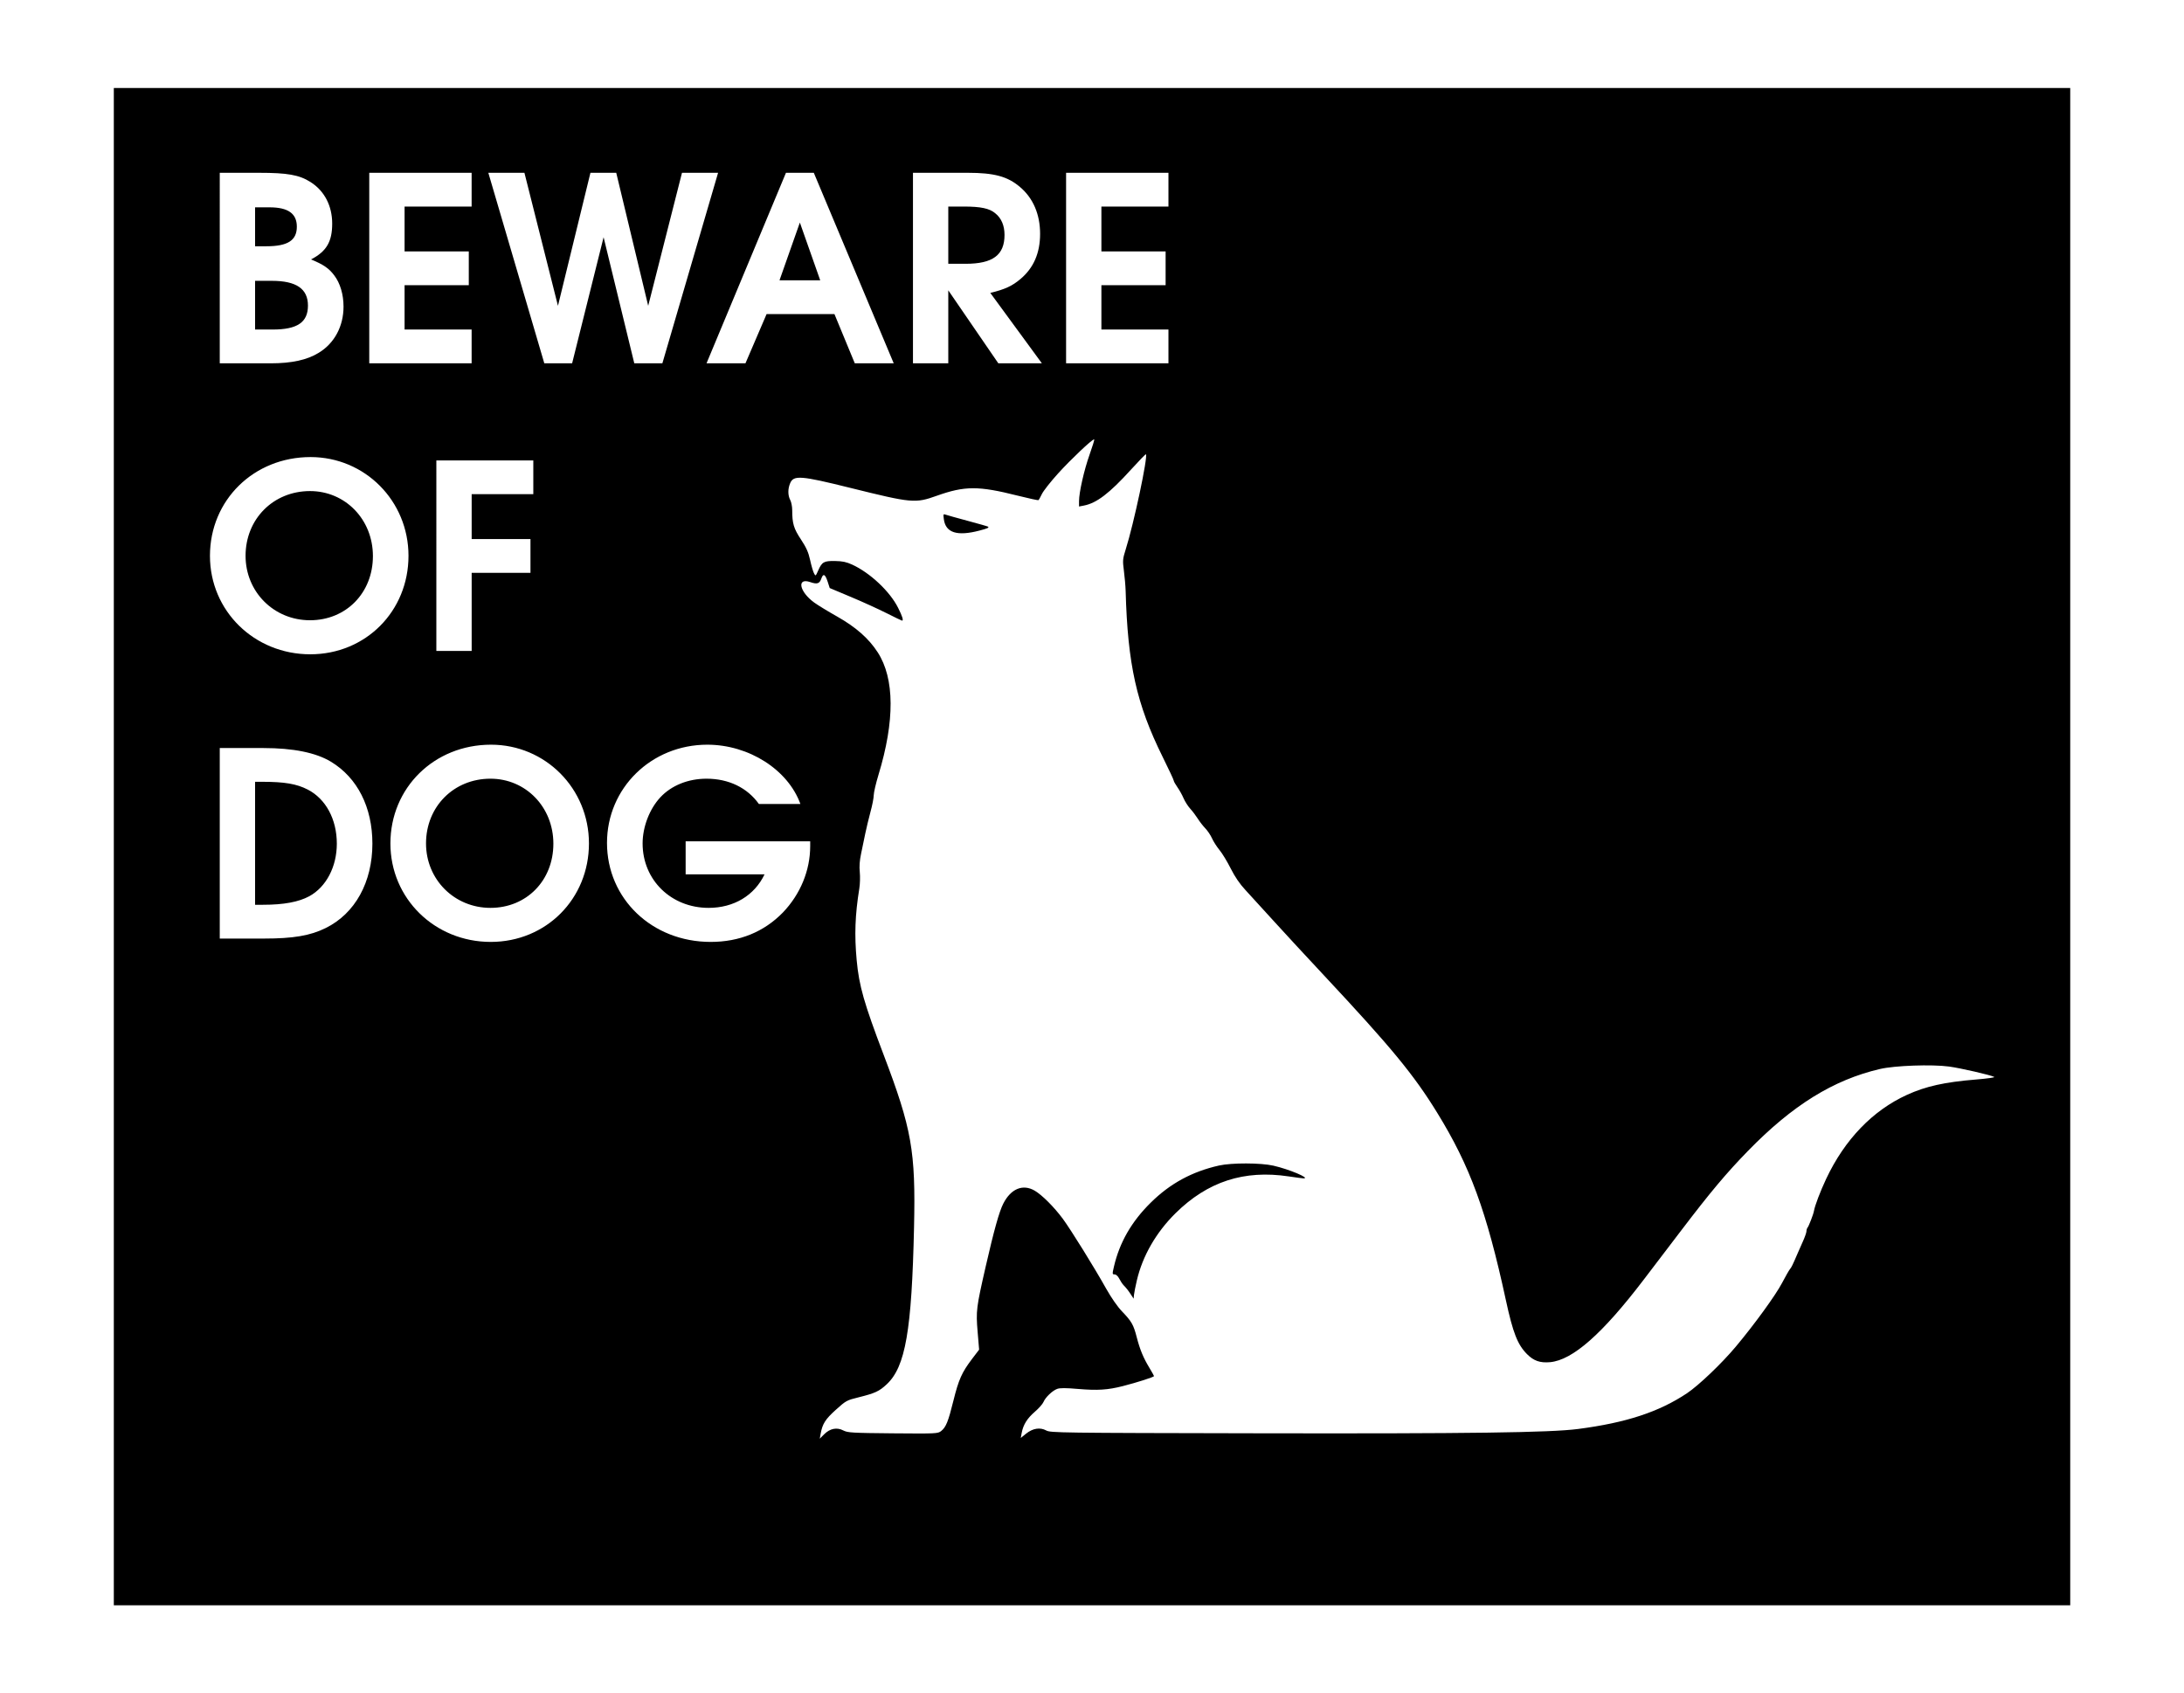
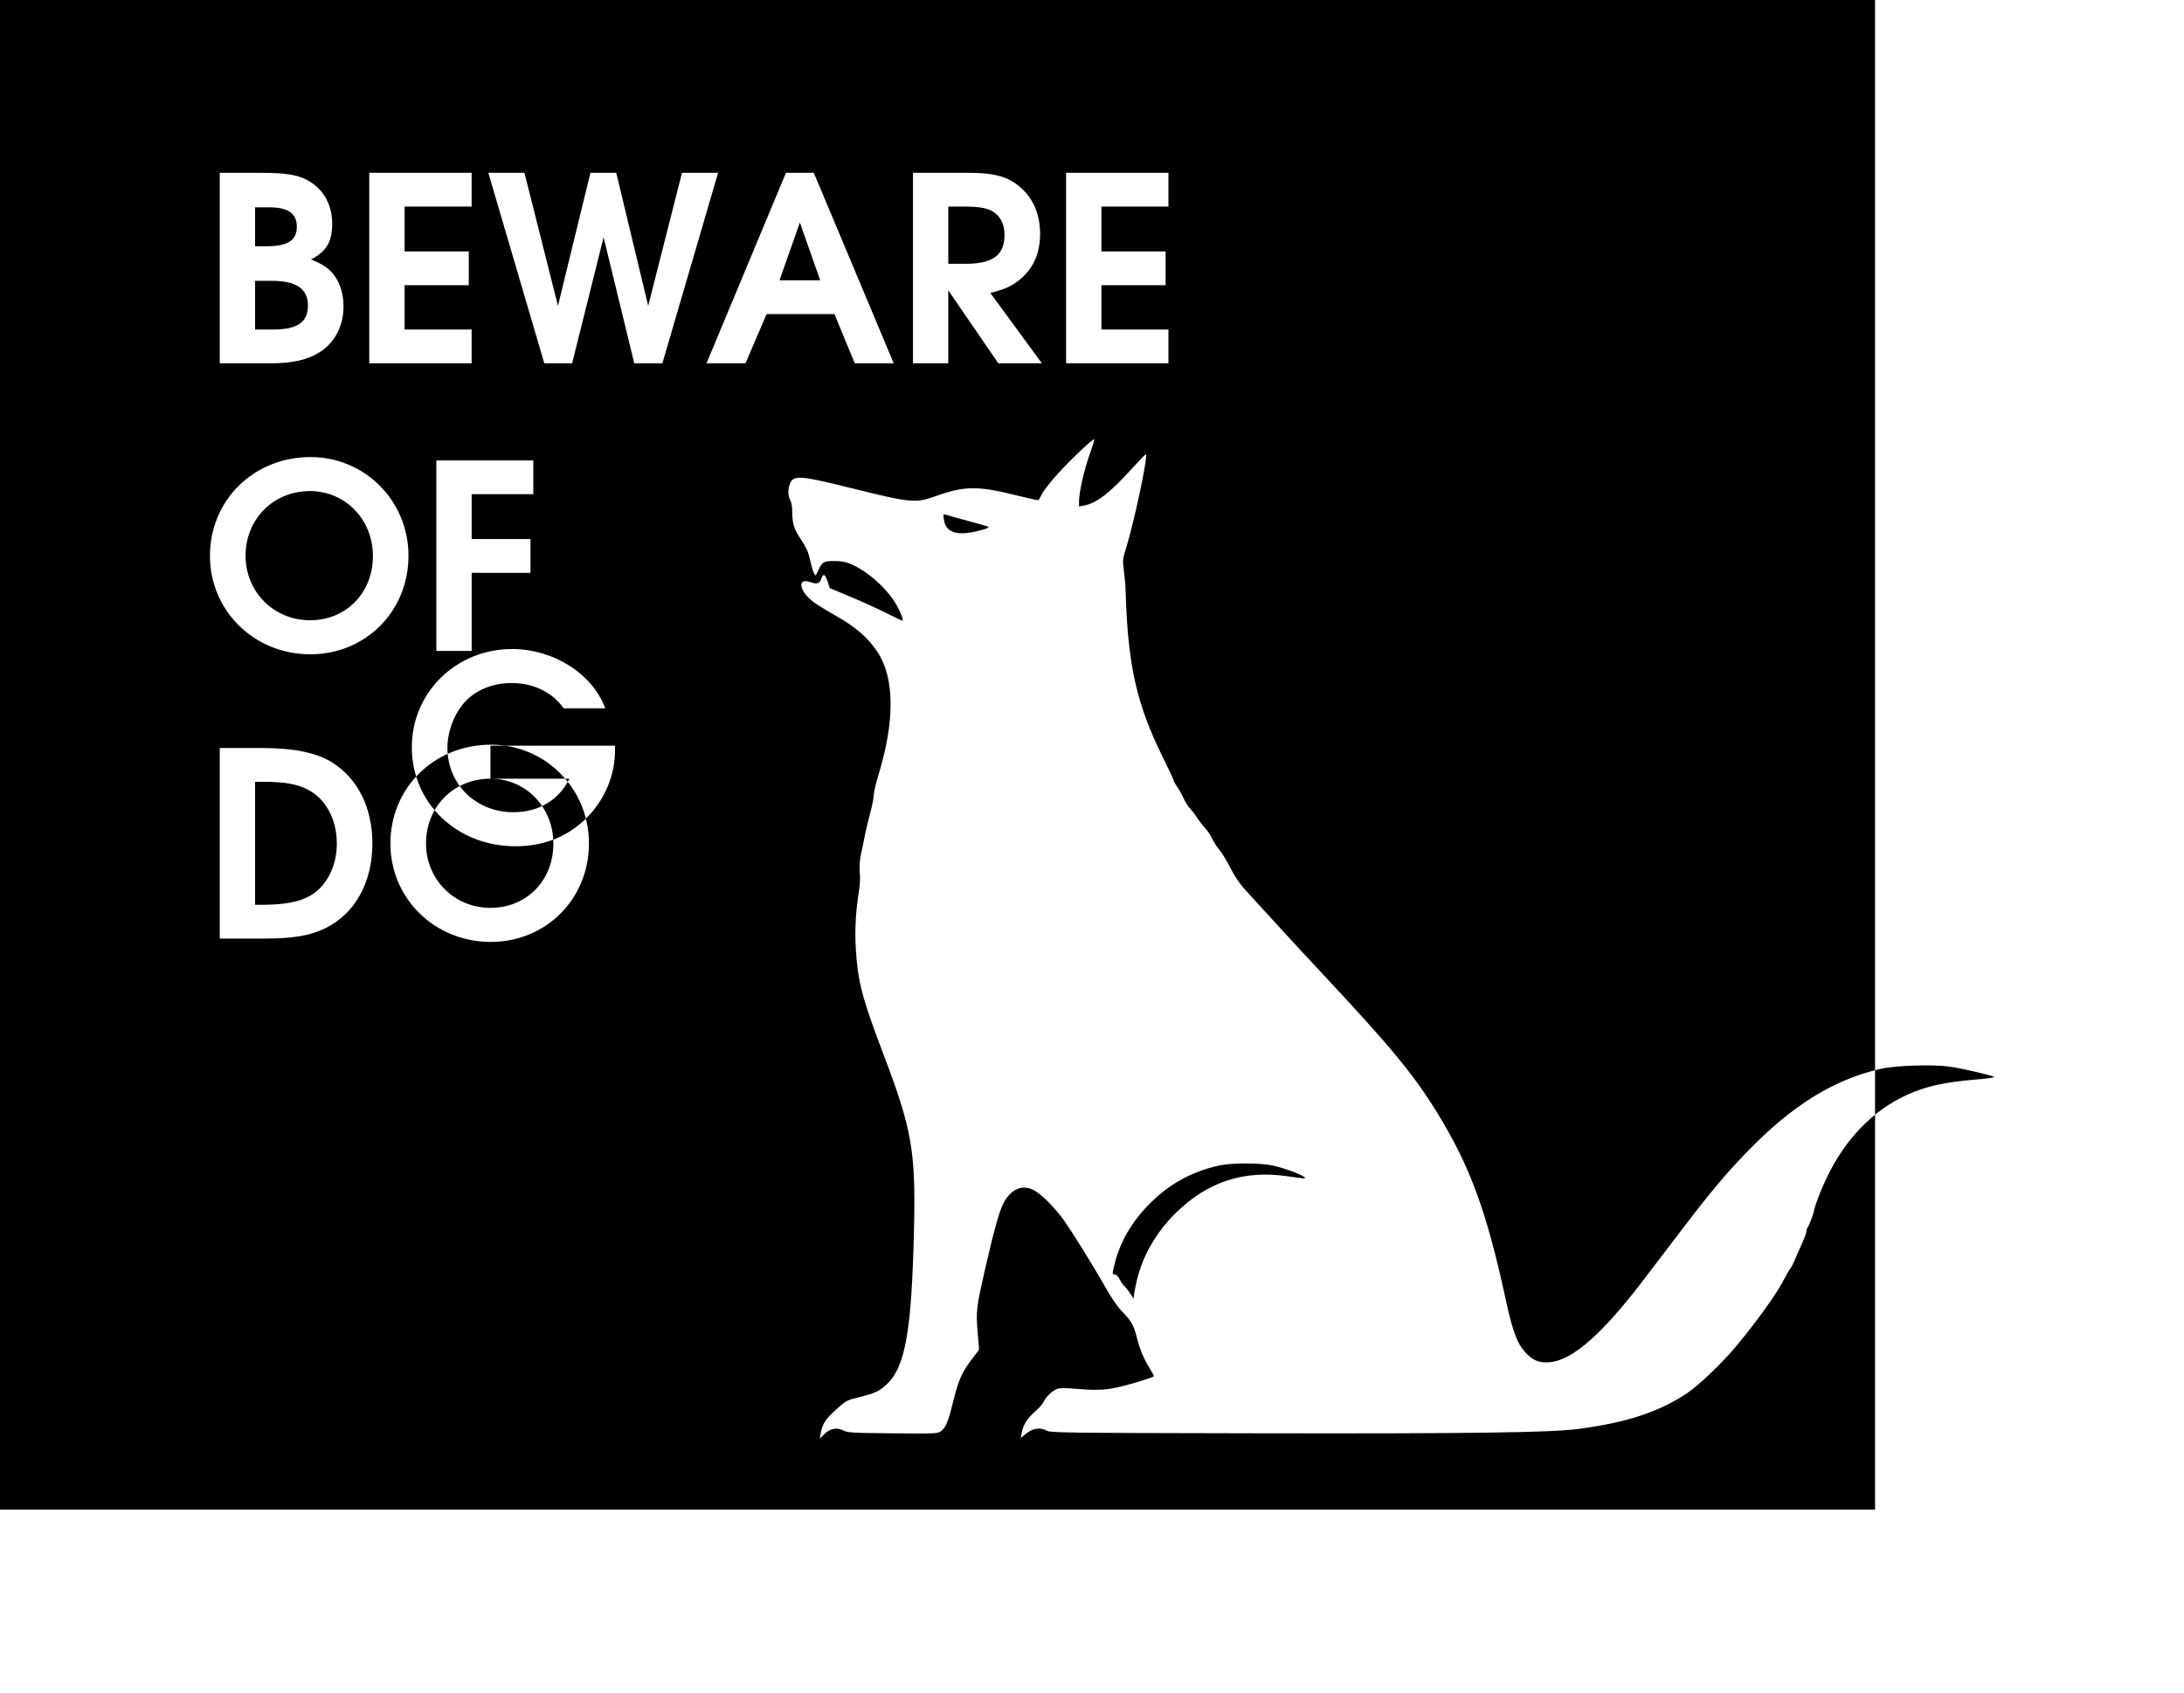
<svg xmlns="http://www.w3.org/2000/svg" width="585.66mm" height="454.08mm" fill-rule="evenodd" stroke-linejoin="round" stroke-width="28.222" preserveAspectRatio="xMidYMid" version="1.2" viewBox="0 0 58566 45408" xml:space="preserve">
  <defs class="TextShapeIndex">
  
 </defs>
  <defs class="EmbeddedBulletChars">
  
  
  
  
  
  
  
  
  
  
 </defs>
  <g transform="translate(-16185,-5237)">
-     <path d="m38191 43687-23 130 118-118c156-156 340-193 514-102 117 60 235 67 1330 77 1160 10 1204 8 1292-61 130-103 191-253 330-815 140-566 226-758 497-1116l192-252-40-479c-47-563-36-646 218-1758 220-961 361-1467 470-1679 204-401 525-533 842-348 199 117 515 433 752 751 217 294 844 1303 1166 1879 136 241 303 483 423 607 259 270 308 355 395 691s178 556 342 826c67 110 121 209 121 220 0 25-457 171-834 267-406 104-681 121-1198 77-334-29-492-29-565-1-129 48-314 226-366 351-22 53-126 171-232 262-206 178-311 347-352 566l-25 136 142-115c181-145 375-176 541-86 116 63 337 66 5659 76 5720 11 7856-18 8606-116 1284-167 2164-456 2915-956 316-211 930-797 1309-1249 496-591 1072-1384 1243-1711 91-174 187-341 211-370 42-49 71-108 210-432 27-63 90-206 141-319 50-112 92-232 92-266s13-77 29-96c34-39 157-358 172-447 23-140 171-528 328-862 497-1054 1246-1832 2167-2252 504-230 1009-342 1850-411 294-24 515-55 490-69-92-51-904-237-1214-279-460-62-1454-27-1851 66-1250 291-2348 972-3541 2198-578 593-1004 1101-1786 2128-281 369-735 964-1008 1323-1109 1455-1907 2158-2511 2213-269 24-439-35-618-215-255-256-378-571-569-1454-516-2381-959-3588-1840-5019-626-1018-1231-1753-3027-3674-462-494-1078-1160-1368-1480s-627-690-750-822c-150-161-278-348-392-574-93-185-228-408-302-497-73-89-163-229-200-313-37-83-118-204-181-269-62-65-153-182-201-259-49-78-139-197-201-265s-143-195-180-282-112-221-165-296c-54-76-98-155-98-175 0-21-134-307-298-638-701-1417-937-2474-992-4447-4-136-25-380-47-544-36-277-33-314 49-574 217-685 600-2491 542-2550-8-8-189 178-402 413-575 634-923 899-1262 963l-130 25v-142c0-237 136-837 283-1250 77-216 133-399 125-407-1-1-1-1-2-1h-3c-60 4-617 531-963 912-201 222-397 471-436 554s-81 156-93 164c-12 7-264-48-560-122-1046-264-1416-263-2165 4-579 207-664 199-2318-211-1331-331-1522-345-1614-126-32 76-48 155-48 231v3c0 79 17 155 51 219 29 56 52 177 52 269 0 359 40 493 234 786 145 220 200 343 246 551 32 148 78 307 103 354 43 86 44 85 113-70 102-232 154-261 452-256 197 3 305 25 459 96 481 220 1013 720 1232 1158 116 230 151 345 106 345-10 0-196-90-414-200s-650-307-961-437l-564-237-55-170c-67-204-119-231-169-86-49 140-112 161-301 96-366-125-291 258 109 549 93 68 370 237 615 375 502 284 848 588 1088 960 454 702 461 1839 20 3286-69 227-126 473-127 546 0 73-40 276-88 450-47 175-110 437-140 583-29 145-79 386-111 535-39 183-51 342-35 494 12 122 7 318-12 435-115 715-134 1248-71 1930 64 686 196 1147 721 2529 757 1990 862 2585 817 4623-61 2776-230 3748-732 4217-202 189-311 239-756 350-318 78-339 90-610 335-282 254-358 375-407 643zm8480-4116c-36 155-71 329-77 387l-10 105-68-104c-76-116-117-170-201-257-32-33-84-112-116-175-34-68-85-115-125-115-63 0-64-10-17-212 151-647 471-1204 984-1710 520-515 1109-835 1834-998 338-75 1116-74 1457 4 420 95 1004 341 810 341-27 0-206-24-399-53-1196-180-2175 138-3035 987-520 513-884 1145-1037 1800zm-3988-20210c27 28-17 47-228 103-604 159-911 62-960-303-18-136-14-147 47-123 37 14 306 89 597 167s535 148 544 156zm-20605-4381h1362c567 0 982-90 1293-283 422-256 664-713 664-1238 0-325-90-629-249-837-145-193-290-290-622-428 415-215 567-477 567-961 0-477-208-878-581-1114-304-193-622-248-1383-248h-1051zm947-906v-1306h450c657 0 968 214 968 663 0 450-284 643-947 643zm0-2233v-1044h388c497 0 732 166 732 519 0 366-242 525-815 525zm3062 3139h2745v-906h-1798v-1189h1722v-906h-1722v-1203h1798v-905h-2745zm4694 0h746l844-3381 823 3381h753l1494-5109h-968l-906 3567-857-3567h-692l-871 3567-899-3567h-968zm4350 0h1044l567-1321h1819l546 1321h1044l-2143-5109h-747zm1957-2226 546-1549 546 1549zm3579 2226h947v-1957l1342 1957h1168l-1383-1888c394-96 588-186 809-373 353-297 526-698 526-1210 0-525-187-961-540-1258-331-284-698-380-1396-380h-1473zm947-2669v-1535h422c443 0 685 49 837 180 166 131 249 332 249 581 0 539-312 774-1044 774zm3159 2669h2745v-906h-1798v-1189h1722v-906h-1722v-1203h1798v-905h-2745zm-20261 2514c-1521 0-2697 1154-2697 2648 0 1479 1190 2641 2690 2641 1486 0 2634-1155 2634-2641 0-1473-1168-2648-2627-2648zm-14 912c947 0 1687 761 1687 1743 0 988-719 1721-1687 1721s-1728-760-1728-1728c0-989 746-1736 1728-1736zm3388 4287h947v-2095h1577v-906h-1577v-1203h1653v-905h-2600zm-5808 7713h1189c775 0 1238-76 1653-283 788-388 1251-1231 1251-2261 0-975-401-1770-1113-2199-401-242-1009-366-1811-366h-1169zm947-906v-3298h187c608 0 927 56 1224 208 484 249 781 795 781 1452 0 615-283 1161-740 1410-283 152-677 228-1244 228zm6326-4293c-1521 0-2697 1154-2697 2648 0 1479 1190 2641 2690 2641 1486 0 2634-1155 2634-2641 0-1473-1168-2648-2627-2648zm-14 912c947 0 1687 761 1687 1743 0 988-719 1721-1687 1721s-1728-760-1728-1728c0-989 746-1736 1728-1736zm5234 2565h2116c-270 567-823 899-1500 899-1003 0-1770-746-1770-1728 0-443 186-927 477-1238 297-318 746-498 1237-498 595 0 1093 242 1404 678h1113c-332-920-1383-1590-2496-1590-1500 0-2690 1161-2690 2634 0 1500 1210 2655 2780 2655 774 0 1431-270 1936-788 470-491 733-1127 733-1784v-125h-3340zm-15334 19602v-40689h52463v40689z" />
+     <path d="m38191 43687-23 130 118-118c156-156 340-193 514-102 117 60 235 67 1330 77 1160 10 1204 8 1292-61 130-103 191-253 330-815 140-566 226-758 497-1116l192-252-40-479c-47-563-36-646 218-1758 220-961 361-1467 470-1679 204-401 525-533 842-348 199 117 515 433 752 751 217 294 844 1303 1166 1879 136 241 303 483 423 607 259 270 308 355 395 691s178 556 342 826c67 110 121 209 121 220 0 25-457 171-834 267-406 104-681 121-1198 77-334-29-492-29-565-1-129 48-314 226-366 351-22 53-126 171-232 262-206 178-311 347-352 566l-25 136 142-115c181-145 375-176 541-86 116 63 337 66 5659 76 5720 11 7856-18 8606-116 1284-167 2164-456 2915-956 316-211 930-797 1309-1249 496-591 1072-1384 1243-1711 91-174 187-341 211-370 42-49 71-108 210-432 27-63 90-206 141-319 50-112 92-232 92-266s13-77 29-96c34-39 157-358 172-447 23-140 171-528 328-862 497-1054 1246-1832 2167-2252 504-230 1009-342 1850-411 294-24 515-55 490-69-92-51-904-237-1214-279-460-62-1454-27-1851 66-1250 291-2348 972-3541 2198-578 593-1004 1101-1786 2128-281 369-735 964-1008 1323-1109 1455-1907 2158-2511 2213-269 24-439-35-618-215-255-256-378-571-569-1454-516-2381-959-3588-1840-5019-626-1018-1231-1753-3027-3674-462-494-1078-1160-1368-1480s-627-690-750-822c-150-161-278-348-392-574-93-185-228-408-302-497-73-89-163-229-200-313-37-83-118-204-181-269-62-65-153-182-201-259-49-78-139-197-201-265s-143-195-180-282-112-221-165-296c-54-76-98-155-98-175 0-21-134-307-298-638-701-1417-937-2474-992-4447-4-136-25-380-47-544-36-277-33-314 49-574 217-685 600-2491 542-2550-8-8-189 178-402 413-575 634-923 899-1262 963l-130 25v-142c0-237 136-837 283-1250 77-216 133-399 125-407-1-1-1-1-2-1h-3c-60 4-617 531-963 912-201 222-397 471-436 554s-81 156-93 164c-12 7-264-48-560-122-1046-264-1416-263-2165 4-579 207-664 199-2318-211-1331-331-1522-345-1614-126-32 76-48 155-48 231v3c0 79 17 155 51 219 29 56 52 177 52 269 0 359 40 493 234 786 145 220 200 343 246 551 32 148 78 307 103 354 43 86 44 85 113-70 102-232 154-261 452-256 197 3 305 25 459 96 481 220 1013 720 1232 1158 116 230 151 345 106 345-10 0-196-90-414-200s-650-307-961-437l-564-237-55-170c-67-204-119-231-169-86-49 140-112 161-301 96-366-125-291 258 109 549 93 68 370 237 615 375 502 284 848 588 1088 960 454 702 461 1839 20 3286-69 227-126 473-127 546 0 73-40 276-88 450-47 175-110 437-140 583-29 145-79 386-111 535-39 183-51 342-35 494 12 122 7 318-12 435-115 715-134 1248-71 1930 64 686 196 1147 721 2529 757 1990 862 2585 817 4623-61 2776-230 3748-732 4217-202 189-311 239-756 350-318 78-339 90-610 335-282 254-358 375-407 643zm8480-4116c-36 155-71 329-77 387l-10 105-68-104c-76-116-117-170-201-257-32-33-84-112-116-175-34-68-85-115-125-115-63 0-64-10-17-212 151-647 471-1204 984-1710 520-515 1109-835 1834-998 338-75 1116-74 1457 4 420 95 1004 341 810 341-27 0-206-24-399-53-1196-180-2175 138-3035 987-520 513-884 1145-1037 1800zm-3988-20210c27 28-17 47-228 103-604 159-911 62-960-303-18-136-14-147 47-123 37 14 306 89 597 167s535 148 544 156zm-20605-4381h1362c567 0 982-90 1293-283 422-256 664-713 664-1238 0-325-90-629-249-837-145-193-290-290-622-428 415-215 567-477 567-961 0-477-208-878-581-1114-304-193-622-248-1383-248h-1051zm947-906v-1306h450c657 0 968 214 968 663 0 450-284 643-947 643zm0-2233v-1044h388c497 0 732 166 732 519 0 366-242 525-815 525zm3062 3139h2745v-906h-1798v-1189h1722v-906h-1722v-1203h1798v-905h-2745zm4694 0h746l844-3381 823 3381h753l1494-5109h-968l-906 3567-857-3567h-692l-871 3567-899-3567h-968zm4350 0h1044l567-1321h1819l546 1321h1044l-2143-5109h-747zm1957-2226 546-1549 546 1549zm3579 2226h947v-1957l1342 1957h1168l-1383-1888c394-96 588-186 809-373 353-297 526-698 526-1210 0-525-187-961-540-1258-331-284-698-380-1396-380h-1473zm947-2669v-1535h422c443 0 685 49 837 180 166 131 249 332 249 581 0 539-312 774-1044 774zm3159 2669h2745v-906h-1798v-1189h1722v-906h-1722v-1203h1798v-905h-2745zm-20261 2514c-1521 0-2697 1154-2697 2648 0 1479 1190 2641 2690 2641 1486 0 2634-1155 2634-2641 0-1473-1168-2648-2627-2648zm-14 912c947 0 1687 761 1687 1743 0 988-719 1721-1687 1721s-1728-760-1728-1728c0-989 746-1736 1728-1736zm3388 4287h947v-2095h1577v-906h-1577v-1203h1653v-905h-2600zm-5808 7713h1189c775 0 1238-76 1653-283 788-388 1251-1231 1251-2261 0-975-401-1770-1113-2199-401-242-1009-366-1811-366h-1169zm947-906v-3298h187c608 0 927 56 1224 208 484 249 781 795 781 1452 0 615-283 1161-740 1410-283 152-677 228-1244 228zm6326-4293c-1521 0-2697 1154-2697 2648 0 1479 1190 2641 2690 2641 1486 0 2634-1155 2634-2641 0-1473-1168-2648-2627-2648zm-14 912c947 0 1687 761 1687 1743 0 988-719 1721-1687 1721s-1728-760-1728-1728c0-989 746-1736 1728-1736zh2116c-270 567-823 899-1500 899-1003 0-1770-746-1770-1728 0-443 186-927 477-1238 297-318 746-498 1237-498 595 0 1093 242 1404 678h1113c-332-920-1383-1590-2496-1590-1500 0-2690 1161-2690 2634 0 1500 1210 2655 2780 2655 774 0 1431-270 1936-788 470-491 733-1127 733-1784v-125h-3340zm-15334 19602v-40689h52463v40689z" />
  </g>
</svg>